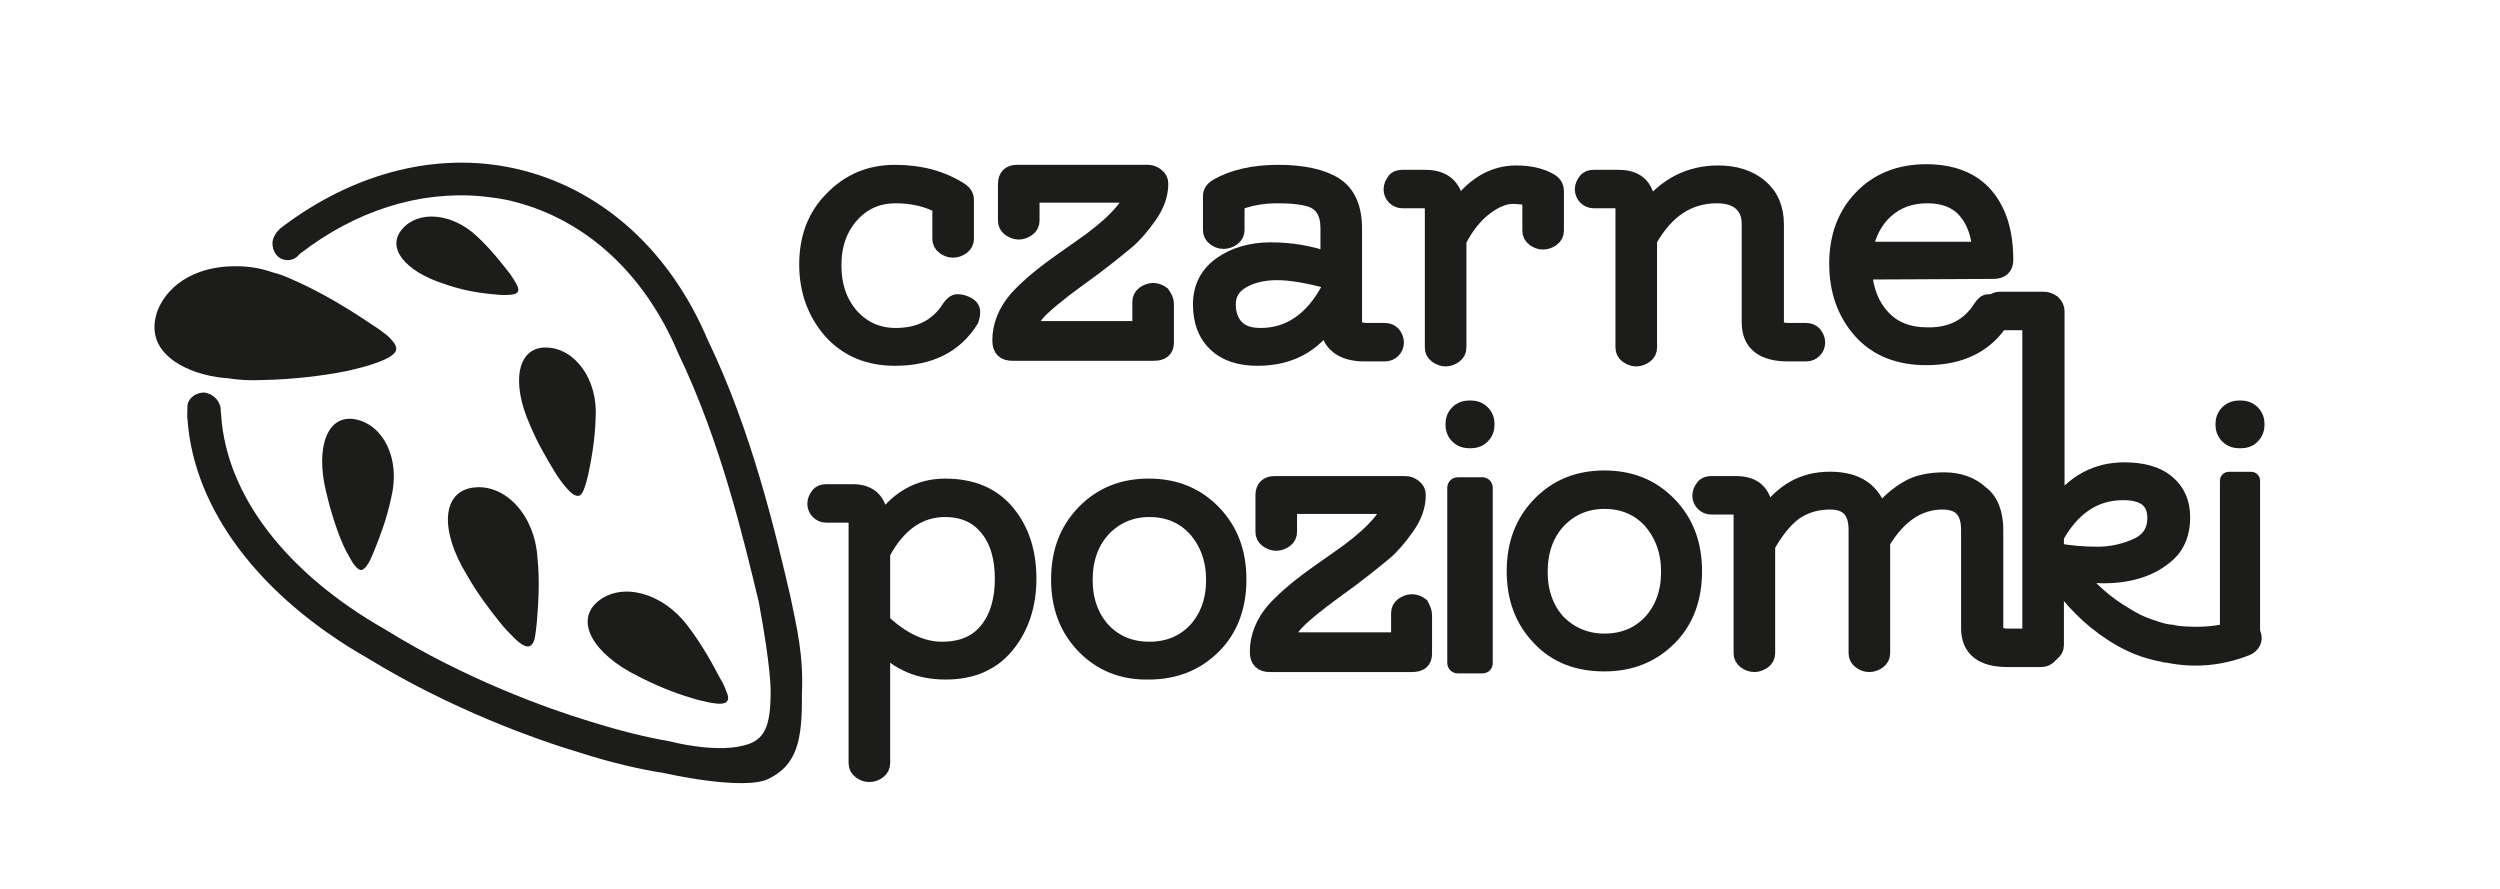
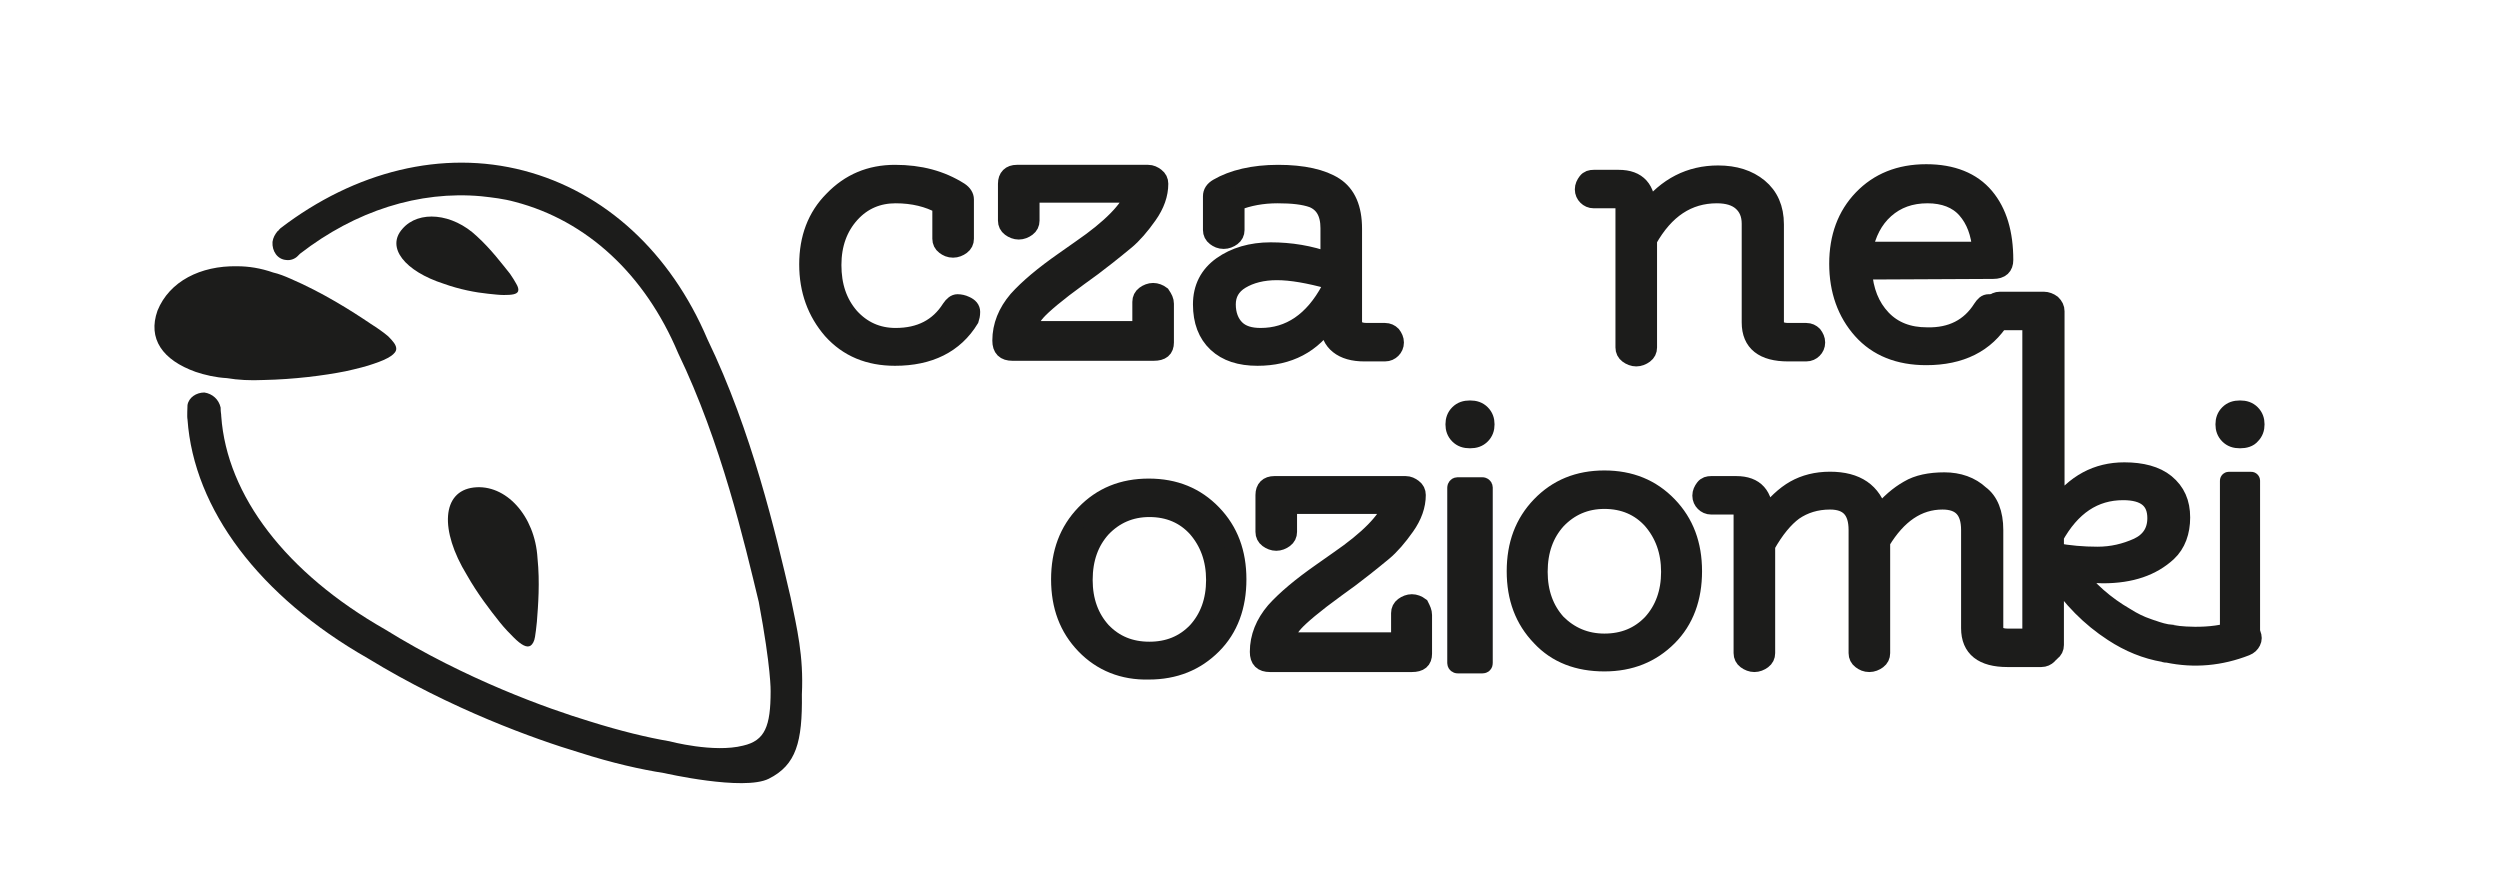
<svg xmlns="http://www.w3.org/2000/svg" id="Warstwa_1" x="0px" y="0px" viewBox="0 0 400 142.3" style="enable-background:new 0 0 400 142.3;" xml:space="preserve">
  <style type="text/css">	.st0{fill:#1C1C1B;}	.st1{fill:#1C1C1B;stroke:#1C1C1B;stroke-width:2.654;stroke-miterlimit:10;}	.st2{fill:#1C1C1B;stroke:#1C1C1B;stroke-width:2.423;stroke-miterlimit:10;}	.st3{fill:#1C1C1B;stroke:#1C1C1B;stroke-width:2.679;stroke-miterlimit:10;}</style>
  <g>
    <g>
      <g>
        <g>
          <path class="st0" d="M64.4,36.6c-2.7,3,0.4,6.8,6.6,8.8c2.5,0.9,5.1,1.4,7.1,1.6c1,0.1,1.8,0.2,2.5,0.2c1.3,0,2.1-0.1,2.3-0.6     c0.1-0.3,0-0.7-0.3-1.2c-0.2-0.4-0.6-1-1-1.6c-1.3-1.6-3-3.9-5.3-6C72.4,34.1,67,33.6,64.4,36.6z" />
        </g>
      </g>
    </g>
    <g>
      <path class="st0" d="M30,64.8c0,0.3-0.1,1.9,0,2.3c0.5,7.2,3.4,14.3,8.3,20.8c4.9,6.5,11.9,12.5,20.5,17.4   c13.4,8.2,26.9,13,33.9,15.1c5.3,1.7,9.8,2.7,13.6,3.3c0,0,12.7,2.9,16.7,0.9c4.4-2.2,5.4-5.9,5.3-13.5c0.3-6.2-0.8-10.6-1.8-15.5   c-2.4-10.3-6.2-26.6-13.3-41.3c-5.9-13.9-16.4-23.6-29.4-27c-13-3.4-27,0.1-38.9,9.2c-0.1,0.1-0.2,0.2-0.3,0.3   c0,0.1-0.1,0.1-0.2,0.2c-0.4,0.5-0.7,1-0.8,1.7c-0.1,1.5,0.8,2.8,2.2,2.9c0.7,0.1,1.4-0.2,1.8-0.6c0.1-0.1,0.3-0.3,0.4-0.4   c8.9-6.9,19.1-10.1,29-9.2c1.8,0.2,3.6,0.4,5.4,0.9c11.5,3,20.8,11.6,26.1,24.2c6.9,14.3,10.6,30.3,12.9,39.8   c2,10.7,1.9,14.3,1.9,14.3c0,5.6-0.9,7.9-4.4,8.7c-4.7,1.2-11.8-0.7-11.8-0.7c-3.5-0.6-7.7-1.6-12.8-3.2   c-6.6-2-19.8-6.7-32.7-14.7c-15.8-9-25.3-21.4-26.2-34.1c0-0.4-0.1-0.6-0.1-1.4C35,63.9,34,63,32.7,62.8   C31.4,62.8,30.2,63.6,30,64.8z" />
    </g>
    <g>
      <g>
        <g>
-           <path class="st0" d="M95.7,96.2c-3.8,3.1-0.9,8.4,6.4,12c2.9,1.5,5.9,2.7,8.3,3.4c1.2,0.4,2.2,0.6,3.1,0.8     c1.6,0.3,2.6,0.3,2.9-0.3c0.2-0.3,0.1-0.9-0.2-1.5c-0.2-0.6-0.5-1.3-1-2.1c-1.2-2.3-2.9-5.4-5.2-8.4     C106,94.8,99.5,93.1,95.7,96.2z" />
-         </g>
+           </g>
      </g>
    </g>
    <g>
      <g>
        <g>
          <path class="st0" d="M75.8,78c-5.1,0.6-5.5,6.8-1.1,14c1.7,3,3.7,5.6,5.3,7.6c0.8,1,1.6,1.8,2.2,2.4c1.2,1.2,2.1,1.7,2.7,1.3     c0.3-0.2,0.6-0.7,0.7-1.4c0.1-0.6,0.2-1.4,0.3-2.4c0.2-2.6,0.5-6.3,0.1-10.2C85.6,82.5,80.9,77.4,75.8,78z" />
        </g>
      </g>
    </g>
    <g>
      <g>
        <g>
-           <path class="st0" d="M56.9,67.1c-4.5-0.9-6.5,4.4-4.7,11.7c0.7,3,1.6,5.8,2.5,7.9c0.4,1,0.9,1.9,1.3,2.6c0.7,1.3,1.4,2,1.9,1.9     c0.3-0.1,0.7-0.5,1-1c0.3-0.5,0.6-1.2,0.9-1.9c0.9-2.2,2.1-5.3,2.8-8.7C64.1,73.5,61.4,68,56.9,67.1z" />
-         </g>
+           </g>
      </g>
    </g>
    <g>
      <g>
        <g>
-           <path class="st0" d="M87.4,55.6c-4.6-0.1-5.7,5.5-2.6,12.4c1.2,2.9,2.7,5.4,3.9,7.4c0.6,1,1.2,1.8,1.7,2.4     c1,1.2,1.7,1.7,2.3,1.5c0.3-0.1,0.6-0.6,0.8-1.2c0.2-0.5,0.4-1.3,0.6-2.1c0.5-2.3,1.1-5.6,1.2-9.1C95.7,60.7,92,55.7,87.4,55.6z     " />
-         </g>
+           </g>
      </g>
    </g>
    <g>
      <g>
        <path class="st0" d="M31.3,59.5c1.5,0.5,3.2,0.9,5,1c1.8,0.3,3.7,0.4,5.9,0.3c4.8-0.1,9.6-0.7,13.1-1.4c1.8-0.4,3.4-0.8,4.5-1.2    c2.4-0.8,3.6-1.6,3.6-2.4c0-0.6-0.5-1.2-1.3-2c-0.7-0.6-1.7-1.3-2.8-2c-3.1-2.1-7.7-5-12.8-7.2c-0.9-0.4-1.9-0.8-2.8-1    c-2-0.7-3.9-1-5.8-1c-5.8-0.1-10.8,2.4-12.7,7.1C23.6,54.2,26,57.6,31.3,59.5z" />
      </g>
    </g>
  </g>
  <g>
-     <path class="st1" d="M140.8,84c2.6-4,6.1-6.1,10.4-6.1c4.3,0,7.6,1.4,9.9,4.2c2.3,2.8,3.4,6.3,3.4,10.5c0,4.2-1.2,7.8-3.5,10.6  c-2.3,2.8-5.5,4.2-9.7,4.2s-7.5-1.4-10.2-4.3v19c0,0.5-0.2,0.9-0.6,1.2c-0.4,0.3-0.9,0.5-1.4,0.5c-0.6,0-1-0.2-1.4-0.5  c-0.4-0.3-0.6-0.7-0.6-1.2V83.7c0-0.9-0.5-1.4-1.4-1.4h-3.5c-0.5,0-0.9-0.2-1.2-0.5c-0.3-0.3-0.5-0.7-0.5-1.2  c0-0.5,0.2-0.9,0.5-1.3c0.3-0.4,0.7-0.5,1.2-0.5h4C139.4,78.7,140.9,80.5,140.8,84z M141.1,99.5c3.2,3,6.4,4.5,9.6,4.5  c3.2,0,5.6-1,7.3-3.1s2.5-4.9,2.5-8.3c0-3.4-0.8-6.2-2.5-8.2c-1.6-2-3.9-3-6.8-3c-4.2,0-7.6,2.4-10.1,7.1V99.5z" />
-   </g>
+     </g>
  <path class="st1" d="M152,49.3c0.4-0.6,0.8-0.9,1.2-0.9c0.4,0,0.9,0.1,1.3,0.3c0.7,0.3,1,0.7,1,1.2s-0.1,0.9-0.2,1.2 c-2.5,4.1-6.6,6.1-12.1,6.1c-4.2,0-7.6-1.4-10.2-4.3c-2.5-2.9-3.8-6.4-3.8-10.6s1.3-7.7,4-10.4c2.7-2.8,6-4.2,10-4.2 c4,0,7.4,0.9,10.4,2.8c0.6,0.4,0.9,0.9,0.9,1.4v6.3c0,0.5-0.2,0.9-0.6,1.2c-0.4,0.3-0.9,0.5-1.4,0.5c-0.6,0-1-0.2-1.4-0.5 c-0.4-0.3-0.6-0.7-0.6-1.2v-5.3c-2-1.1-4.4-1.7-7.2-1.7c-2.8,0-5.2,1-7.1,3.1c-1.9,2.1-2.9,4.8-2.9,8.1c0,3.3,0.9,6,2.8,8.2 c1.9,2.1,4.3,3.2,7.2,3.2C147.2,53.8,150.1,52.3,152,49.3z" />
  <path class="st1" d="M186.5,48.6v6.2c0,1.1-0.6,1.6-1.9,1.6H162c-1.3,0-1.9-0.6-1.9-1.9c0-2.4,0.9-4.6,2.6-6.6 c1.7-1.9,4.2-4,7.5-6.3l2.7-1.9c4.8-3.3,7.6-6.2,8.5-8.6H165v4.2c0,0.5-0.2,0.9-0.6,1.2c-0.4,0.3-0.9,0.5-1.4,0.5s-1-0.2-1.4-0.5 c-0.4-0.3-0.6-0.7-0.6-1.2v-5.9c0-1.1,0.6-1.7,1.7-1.7h21c0.5,0,0.9,0.2,1.3,0.5c0.4,0.3,0.6,0.7,0.6,1.2c0,1.7-0.6,3.4-1.8,5.1 c-1.2,1.7-2.4,3.1-3.6,4.1c-2.3,1.9-4.1,3.3-5.3,4.2l-2.2,1.6c-3.6,2.6-5.8,4.5-6.7,5.5c-0.9,1-1.4,2-1.7,2.8h18.2v-4.4 c0-0.5,0.2-0.9,0.6-1.2c0.4-0.3,0.9-0.5,1.4-0.5s1,0.2,1.4,0.5C186.3,47.7,186.5,48.1,186.5,48.6z" />
  <path class="st1" d="M218.7,53h2.9c0.5,0,0.9,0.2,1.2,0.5c0.3,0.4,0.5,0.8,0.5,1.3s-0.2,0.9-0.5,1.2c-0.3,0.3-0.7,0.5-1.2,0.5h-3.3 c-1.8,0-3.2-0.4-4.2-1.2c-1-0.8-1.5-1.9-1.5-3.4c0-0.2,0-0.5,0.1-0.8c-2.6,4.1-6.5,6.1-11.5,6.1c-2.8,0-5-0.7-6.6-2.2 c-1.6-1.5-2.4-3.6-2.4-6.3c0-2.7,1.1-4.8,3.2-6.3c2.1-1.5,4.8-2.3,7.9-2.3c3.2,0,6.3,0.5,9.3,1.6v-5.2c0-2.4-0.9-3.9-2.6-4.6 c-1.4-0.5-3.2-0.7-5.6-0.7c-2.4,0-4.6,0.4-6.6,1.2v4.4c0,0.5-0.2,0.9-0.6,1.2c-0.4,0.3-0.9,0.5-1.4,0.5c-0.6,0-1-0.2-1.4-0.5 c-0.4-0.3-0.6-0.7-0.6-1.2v-5.4c0-0.6,0.3-1.1,1-1.5c2.4-1.4,5.7-2.2,9.7-2.2s7.1,0.7,9.1,2s3,3.6,3,6.9v15 C216.7,52.5,217.3,53,218.7,53z M212.7,44.9c-3.3-0.9-6.1-1.4-8.4-1.4s-4.2,0.5-5.7,1.4c-1.5,0.9-2.2,2.2-2.2,3.8 c0,1.6,0.5,2.9,1.4,3.8c0.9,0.9,2.2,1.3,3.9,1.3c4.6,0,8.3-2.5,11-7.5V44.9z" />
-   <path class="st1" d="M224.3,28.5h3.8c3.1,0,4.8,1.7,4.9,5.1c2.7-3.9,5.9-5.8,9.6-5.8c2.1,0,3.9,0.4,5.3,1.2c0.7,0.4,1,0.9,1,1.6v6.3 c0,0.5-0.2,0.9-0.6,1.2c-0.4,0.3-0.9,0.5-1.4,0.5c-0.6,0-1-0.2-1.4-0.5c-0.4-0.3-0.6-0.7-0.6-1.2v-5.2c-0.6-0.2-1.6-0.4-2.9-0.4 c-1.3,0-2.8,0.6-4.4,1.8c-1.6,1.2-3.1,3-4.3,5.4v17.1c0,0.5-0.2,0.9-0.6,1.2c-0.4,0.3-0.9,0.5-1.4,0.5s-1-0.2-1.4-0.5 c-0.4-0.3-0.6-0.7-0.6-1.2V33.4c0-0.9-0.5-1.4-1.5-1.4h-3.4c-0.5,0-0.9-0.2-1.2-0.5c-0.3-0.3-0.5-0.7-0.5-1.2c0-0.5,0.2-0.9,0.5-1.3 C223.3,28.7,223.8,28.5,224.3,28.5z" />
  <path class="st1" d="M258.5,32H255c-0.5,0-0.9-0.2-1.2-0.5c-0.3-0.3-0.5-0.7-0.5-1.2c0-0.5,0.2-0.9,0.5-1.3c0.3-0.4,0.7-0.5,1.2-0.5 h4c3.1,0,4.6,1.7,4.6,5.1c3-3.9,6.8-5.8,11.3-5.8c2.7,0,4.9,0.7,6.6,2.1c1.7,1.4,2.6,3.4,2.6,6v15.7c0,0.9,0.7,1.4,2,1.4h2.9 c0.5,0,0.9,0.2,1.2,0.5c0.3,0.4,0.5,0.8,0.5,1.3s-0.2,0.9-0.5,1.2c-0.3,0.3-0.7,0.5-1.2,0.5h-2.9c-4,0-6.1-1.6-6.1-4.9V35.8 c0-1.5-0.5-2.6-1.4-3.4c-0.9-0.8-2.2-1.2-3.9-1.2c-4.6,0-8.2,2.4-10.9,7.2v17.2c0,0.5-0.2,0.9-0.6,1.2c-0.4,0.3-0.9,0.5-1.4,0.5 s-1-0.2-1.4-0.5c-0.4-0.3-0.6-0.7-0.6-1.2V33.4C260,32.5,259.5,32,258.5,32z" />
  <path class="st1" d="M317,49.3c0.4-0.6,0.7-0.9,1.2-0.9c0.4,0,0.9,0.1,1.3,0.3c0.4,0.2,0.8,0.6,0.9,1c0.2,0.5,0.1,0.9-0.1,1.3 c-2.5,4.1-6.6,6.1-12.1,6.1c-4.4,0-7.9-1.4-10.4-4.2c-2.5-2.8-3.8-6.4-3.8-10.7s1.3-7.8,3.9-10.5s6-4.1,10.3-4.1 c4.2,0,7.4,1.3,9.5,3.8c2.1,2.5,3.1,5.9,3.1,10.2c0,1.1-0.6,1.7-1.9,1.7l-20.7,0.1c0.2,3.1,1.2,5.6,3,7.5c1.8,1.9,4.2,2.8,7.1,2.8 C312.2,53.8,315.1,52.3,317,49.3z M314.5,33.6c-1.4-1.6-3.5-2.4-6.1-2.4c-2.7,0-4.9,0.8-6.7,2.4c-1.8,1.6-2.9,3.8-3.4,6.4h18.6 C316.7,37.3,315.9,35.2,314.5,33.6z" />
  <g>
    <path class="st1" d="M227.8,98.4v6.2c0,1.1-0.6,1.6-1.9,1.6h-22.7c-1.3,0-1.9-0.6-1.9-1.9c0-2.4,0.9-4.6,2.6-6.6  c1.7-1.9,4.2-4,7.5-6.3l2.7-1.9c4.8-3.3,7.6-6.2,8.5-8.6h-16.4v4.2c0,0.5-0.2,0.9-0.6,1.2c-0.4,0.3-0.9,0.5-1.4,0.5s-1-0.2-1.4-0.5  c-0.4-0.3-0.6-0.7-0.6-1.2v-5.9c0-1.1,0.6-1.7,1.7-1.7h21c0.5,0,0.9,0.2,1.3,0.5c0.4,0.3,0.6,0.7,0.6,1.2c0,1.7-0.6,3.4-1.8,5.1  c-1.2,1.7-2.4,3.1-3.6,4.1c-2.3,1.9-4.1,3.3-5.3,4.2l-2.2,1.6c-3.6,2.6-5.8,4.5-6.7,5.5c-0.9,1-1.4,2-1.7,2.8h18.4v-4.4  c0-0.5,0.2-0.9,0.6-1.2c0.4-0.3,0.9-0.5,1.4-0.5s1,0.2,1.4,0.5C227.6,97.5,227.8,97.9,227.8,98.4z" />
  </g>
  <g>
    <path class="st1" d="M358.4,70.4c-0.8,0-1.4-0.2-1.9-0.7c-0.5-0.5-0.7-1.1-0.7-1.8c0-0.7,0.2-1.3,0.7-1.8c0.5-0.5,1.1-0.7,1.9-0.7  s1.4,0.2,1.9,0.7c0.5,0.5,0.7,1.1,0.7,1.8c0,0.7-0.2,1.3-0.7,1.8C359.9,70.2,359.2,70.4,358.4,70.4z" />
  </g>
  <g>
    <path class="st1" d="M319.2,84.8v15.7c0,0.9,0.7,1.4,2,1.4h5.4c0.5,0,0.9,0.2,1.2,0.5c0.3,0.4,0.5,0.8,0.5,1.3s-0.2,0.9-0.5,1.2  c-0.3,0.3-0.7,0.5-1.2,0.5h-5.4c-4,0-6.1-1.6-6.1-4.9V84.8c0-3.1-1.4-4.6-4.3-4.6c-3.9,0-7.1,2.2-9.7,6.5v17.8  c0,0.5-0.2,0.9-0.6,1.2c-0.4,0.3-0.9,0.5-1.4,0.5c-0.6,0-1-0.2-1.4-0.5c-0.4-0.3-0.6-0.7-0.6-1.2V84.8c0-3.1-1.4-4.6-4.3-4.6  c-2.2,0-4.1,0.6-5.7,1.7c-1.5,1.1-3,2.9-4.4,5.4v17.2c0,0.5-0.2,0.9-0.6,1.2c-0.4,0.3-0.9,0.5-1.4,0.5c-0.5,0-1-0.2-1.4-0.5  c-0.4-0.3-0.6-0.7-0.6-1.2V82.4c0-0.9-0.5-1.4-1.4-1.4h-3.5c-0.5,0-0.9-0.2-1.2-0.5c-0.3-0.3-0.5-0.7-0.5-1.2  c0-0.5,0.2-0.9,0.5-1.3c0.3-0.4,0.7-0.5,1.2-0.5h4c3.1,0,4.6,1.7,4.6,5.1c1.5-2,3.1-3.5,4.7-4.4c1.6-0.9,3.5-1.4,5.7-1.4  c4.3,0,6.9,1.8,7.9,5.4c1.5-1.8,3-3.1,4.6-4c1.5-0.9,3.5-1.3,5.8-1.3c2.3,0,4.3,0.7,5.8,2.1C318.4,80.1,319.2,82.1,319.2,84.8z" />
  </g>
  <g>
    <g>
      <path class="st1" d="M359.4,100.5c-0.4-0.2-0.9-0.2-1.3,0c-4.3,1.8-10.6,0.9-10.6,0.8c-1.1-0.1-2.1-0.4-3.2-0.8   c-0.2-0.1-0.4-0.1-0.6-0.2c-1.2-0.4-2.4-1-3.5-1.7c-3.3-1.9-6-4.3-8.1-7.1c1.2,0.3,2.7,0.5,4.4,0.5c4.5,0,7.9-1.2,10.4-3.5   c1.5-1.4,2.2-3.4,2.2-5.7c0-2.4-0.8-4.2-2.5-5.6c-1.6-1.3-3.9-1.9-6.7-1.9c-4.4,0-8,1.9-10.9,5.9V49.8c0-0.5-0.2-0.9-0.6-1.3   c-0.4-0.3-0.9-0.5-1.4-0.5h-7c-0.5,0-0.9,0.2-1.2,0.5c-0.3,0.4-0.4,0.8-0.4,1.3c0,0.5,0.1,0.9,0.4,1.2c0.4,0.4,0.7,0.5,1.2,0.5   h4.9v51.7c0,0.5,0.2,0.9,0.6,1.2c0.4,0.3,0.9,0.5,1.4,0.5c0.6,0,1-0.2,1.4-0.5c0.4-0.3,0.6-0.7,0.6-1.2v-11   c2.4,3.6,5.4,6.7,9.1,9.1c2.6,1.7,5.3,2.8,8.2,3.3c0.2,0.1,0.4,0.1,0.6,0.1c4.3,0.9,8.5,0.5,12.6-1.1c0.5-0.2,0.8-0.5,1-0.9   c0.2-0.4,0.2-0.8,0-1.3C360.1,101,359.8,100.6,359.4,100.5z M328.8,86c2.7-4.9,6.3-7.3,10.9-7.3c3.5,0,5.2,1.4,5.2,4.2   c0,2.1-1,3.6-2.9,4.5c-2,0.9-4.1,1.4-6.4,1.4c-2.3,0-4.6-0.2-6.7-0.6V86z" />
    </g>
  </g>
  <g>
    <path class="st1" d="M173.5,103.3c-2.7-2.8-4-6.3-4-10.6c0-4.3,1.3-7.8,4-10.6c2.7-2.8,6.1-4.2,10.3-4.2c4.2,0,7.6,1.4,10.3,4.2  c2.7,2.8,4,6.3,4,10.6s-1.3,7.9-4,10.6c-2.7,2.7-6.1,4.1-10.3,4.1C179.7,107.5,176.2,106.1,173.5,103.3z M183.9,104  c3,0,5.5-1,7.5-3.1c1.9-2.1,2.9-4.8,2.9-8.1c0-3.3-1-6-2.9-8.2c-1.9-2.1-4.4-3.2-7.5-3.2c-3,0-5.5,1.1-7.5,3.2  c-1.9,2.1-2.9,4.8-2.9,8.2c0,3.3,1,6,2.9,8.1C178.4,103,180.9,104,183.9,104z" />
  </g>
  <g>
    <path class="st1" d="M246.4,102c-2.7-2.8-4-6.3-4-10.6c0-4.3,1.3-7.8,4-10.6c2.7-2.8,6.1-4.2,10.3-4.2s7.6,1.4,10.3,4.2  c2.7,2.8,4,6.3,4,10.6s-1.3,7.9-4,10.6c-2.7,2.7-6.1,4.1-10.3,4.1C252.5,106.1,249,104.8,246.4,102z M256.7,102.7  c3,0,5.5-1,7.5-3.1c1.9-2.1,2.9-4.8,2.9-8.1c0-3.3-1-6-2.9-8.2c-1.9-2.1-4.4-3.2-7.5-3.2c-3,0-5.5,1.1-7.5,3.2  c-1.9,2.1-2.9,4.8-2.9,8.2c0,3.3,1,6,2.9,8.1C251.2,101.6,253.7,102.7,256.7,102.7z" />
  </g>
  <path class="st2" d="M360.2,102.7h-3.6c-0.1,0-0.2-0.1-0.2-0.2V76.9c0-0.1,0.1-0.2,0.2-0.2h3.6c0.1,0,0.2,0.1,0.2,0.2v25.6 C360.4,102.6,360.3,102.7,360.2,102.7z" />
  <g>
    <path class="st1" d="M235.2,70.4c-0.8,0-1.4-0.2-1.9-0.7c-0.5-0.5-0.7-1.1-0.7-1.8c0-0.7,0.2-1.3,0.7-1.8c0.5-0.5,1.1-0.7,1.9-0.7  s1.4,0.2,1.9,0.7c0.5,0.5,0.7,1.1,0.7,1.8c0,0.7-0.2,1.3-0.7,1.8C236.6,70.2,236,70.4,235.2,70.4z" />
  </g>
  <path class="st3" d="M237.2,106.4h-4c-0.1,0-0.3-0.1-0.3-0.3V78c0-0.1,0.1-0.3,0.3-0.3h4c0.1,0,0.3,0.1,0.3,0.3v28.1 C237.5,106.3,237.4,106.4,237.2,106.4z" />
</svg>